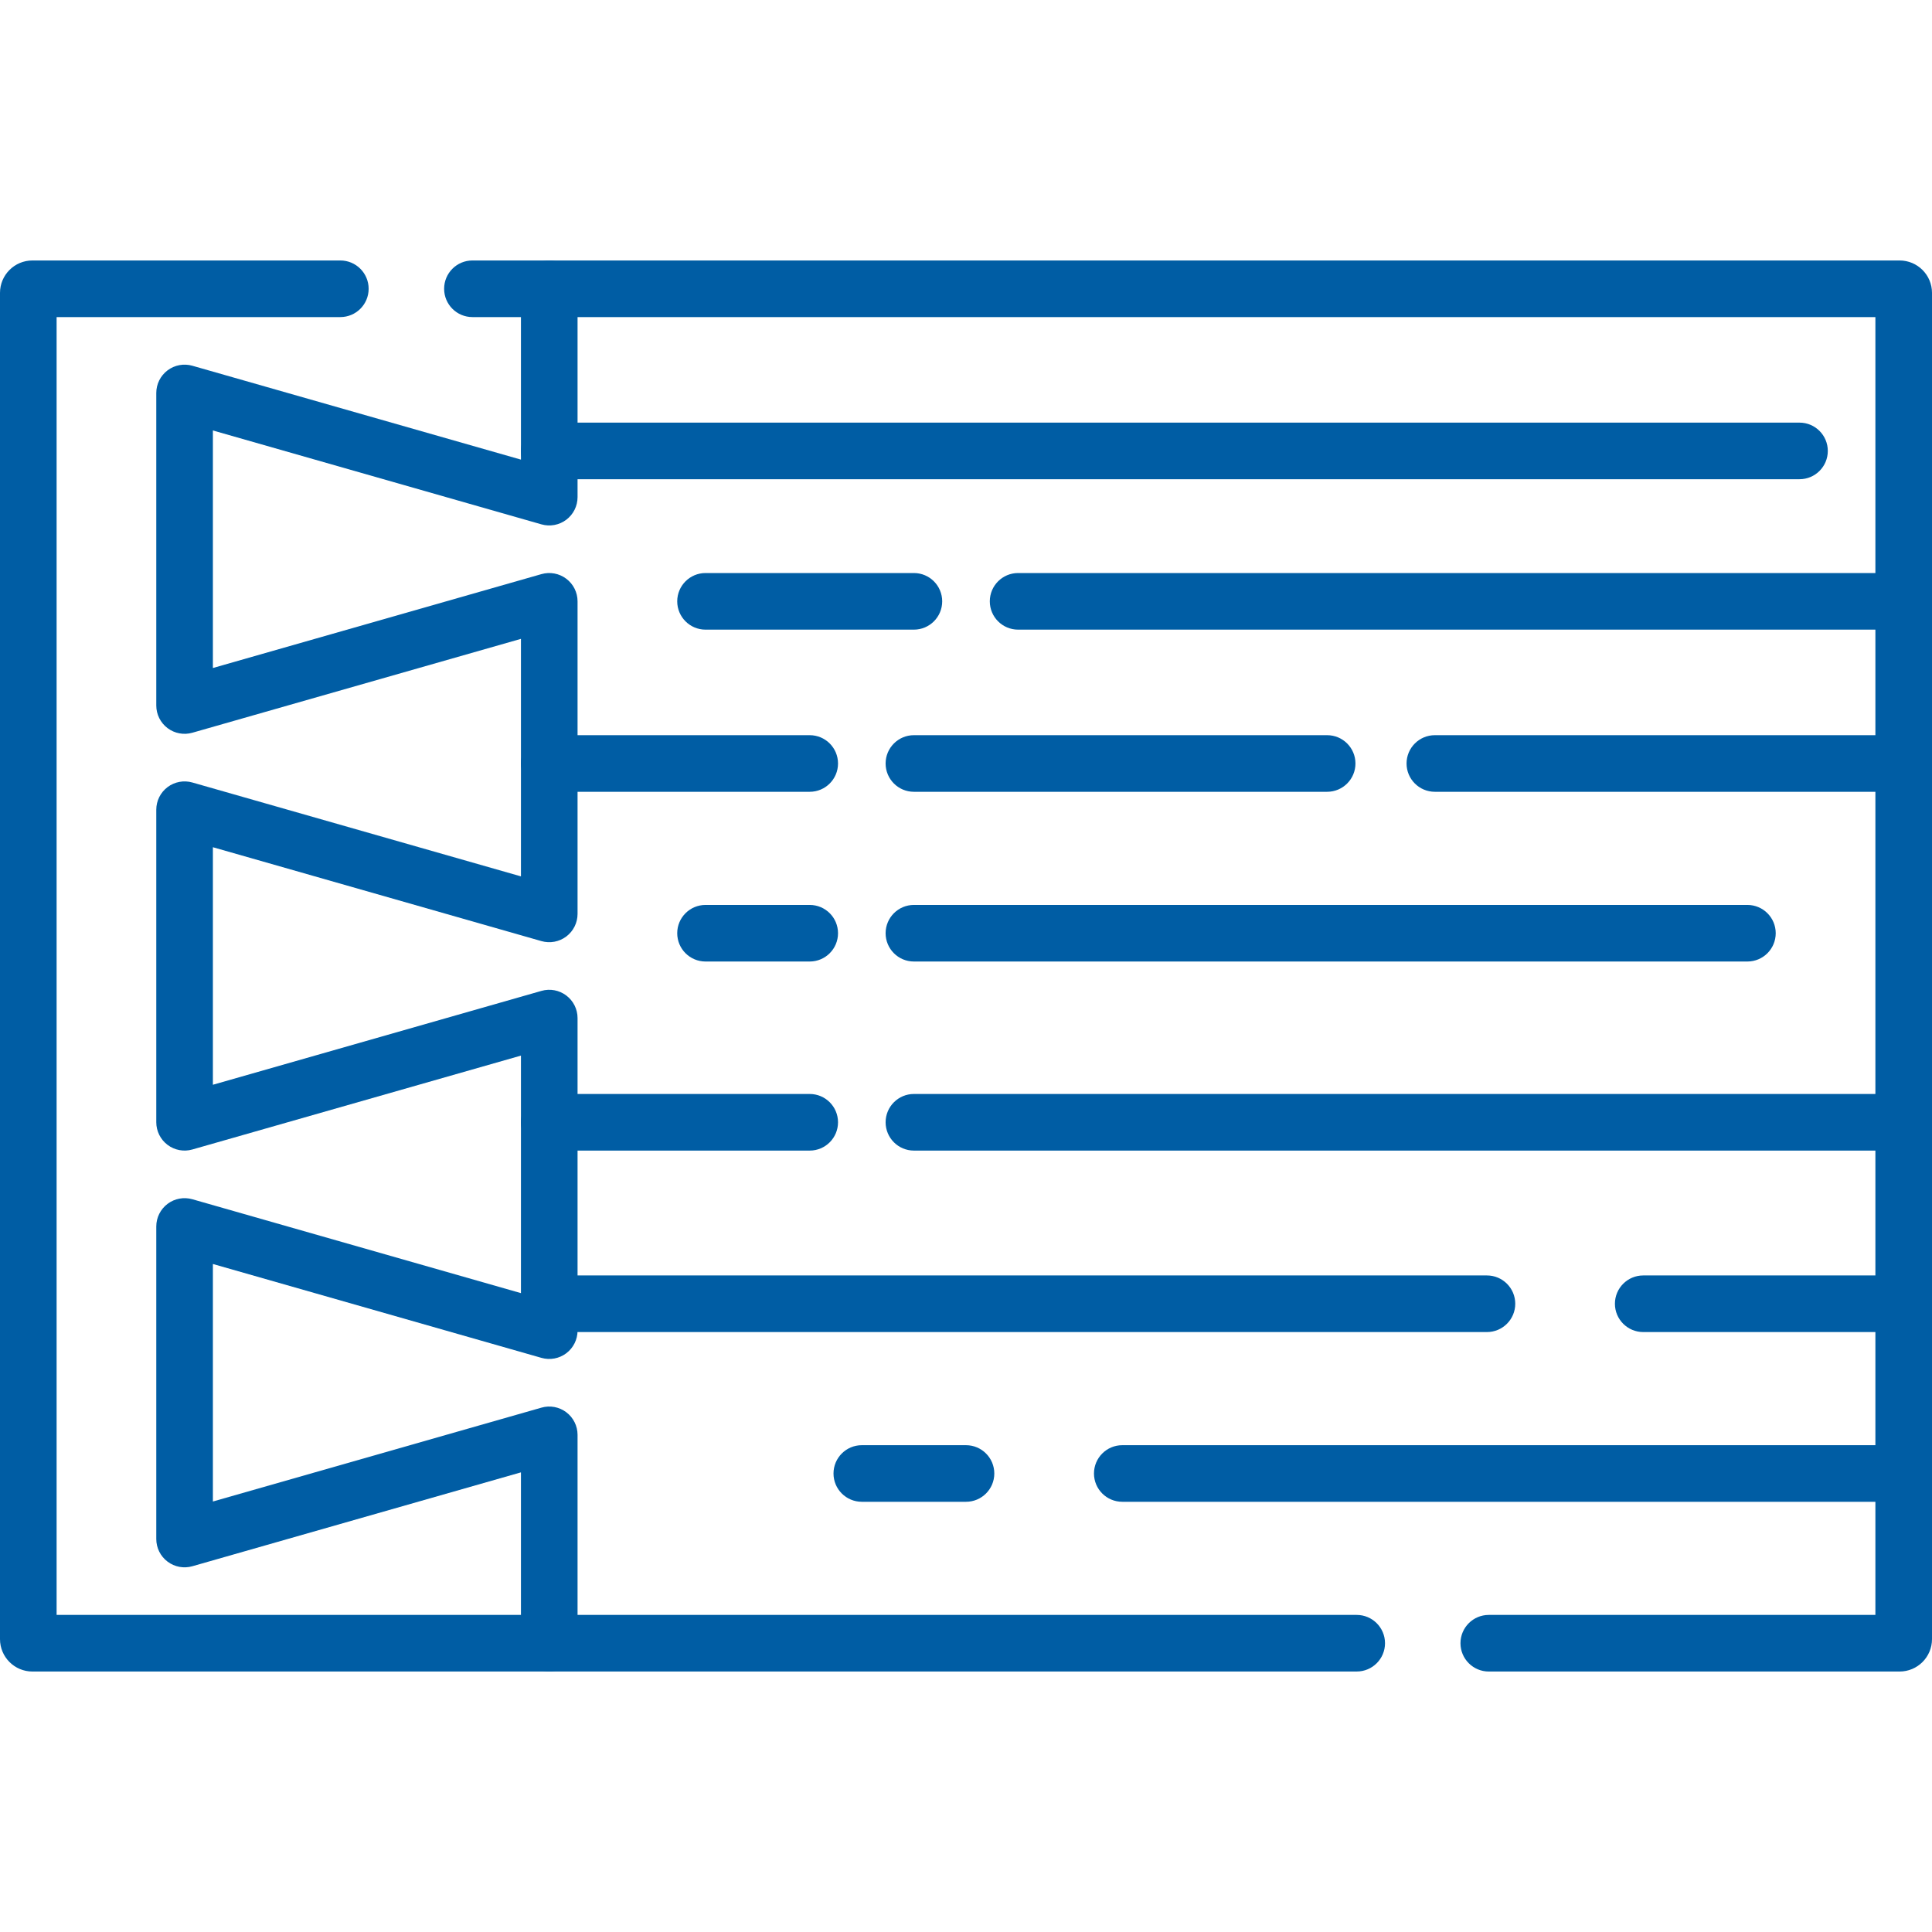
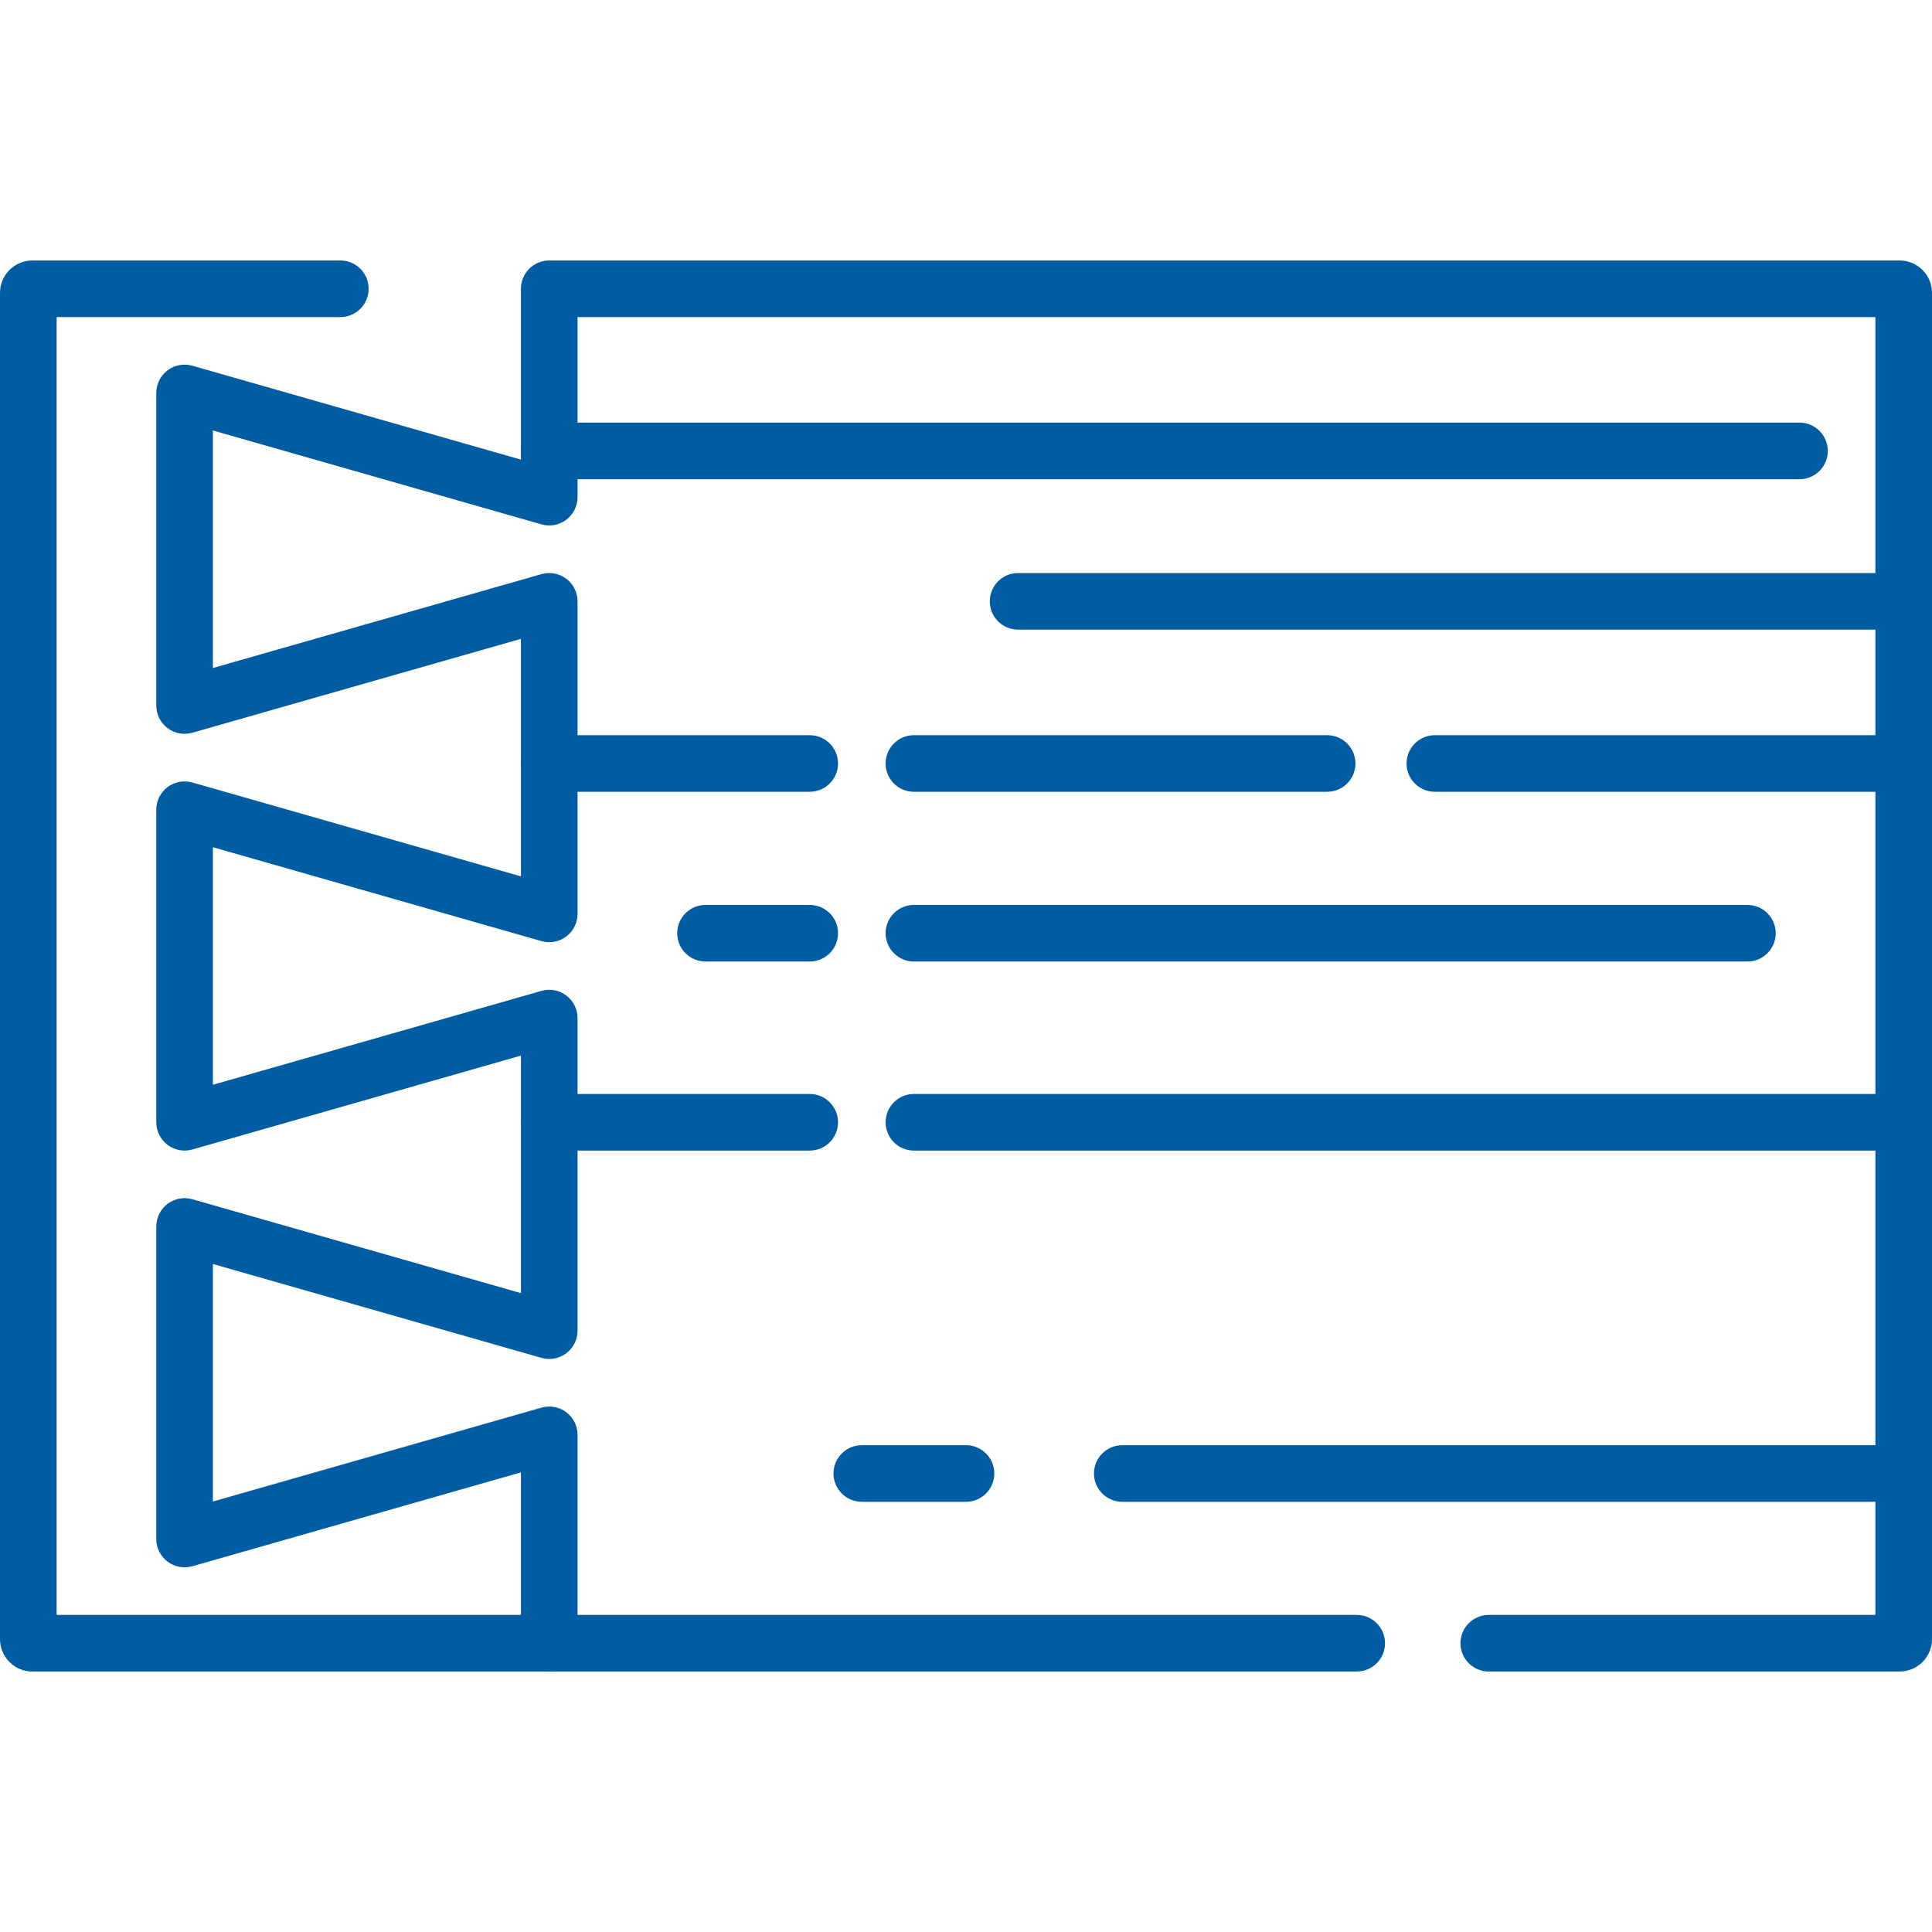
<svg xmlns="http://www.w3.org/2000/svg" width="100" height="100" viewBox="0 0 100 100" fill="none">
-   <path fill-rule="evenodd" clip-rule="evenodd" d="M22.988 14.947C22.988 14.138 23.643 13.482 24.452 13.482H28.429C29.238 13.482 29.894 14.138 29.894 14.947C29.894 15.756 29.238 16.412 28.429 16.412H24.452C23.643 16.412 22.988 15.756 22.988 14.947Z" fill="#005DA4" />
  <path fill-rule="evenodd" clip-rule="evenodd" d="M2.93 16.412H17.616C18.425 16.412 19.081 15.756 19.081 14.947C19.081 14.138 18.425 13.482 17.616 13.482H1.678C0.75 13.482 0 14.234 0 15.159V84.84C0 85.768 0.752 86.518 1.678 86.518H28.429C29.238 86.518 29.894 85.862 29.894 85.053C29.894 84.244 29.238 83.588 28.429 83.588H2.93V16.412Z" fill="#005DA4" />
  <path fill-rule="evenodd" clip-rule="evenodd" d="M26.964 14.947C26.964 14.138 27.62 13.482 28.429 13.482H98.322C99.25 13.482 100 14.234 100 15.159V84.84C100 85.768 99.248 86.518 98.322 86.518H77.059C76.25 86.518 75.594 85.862 75.594 85.053C75.594 84.244 76.25 83.588 77.059 83.588H97.07V16.412H29.894V25.732C29.894 26.192 29.678 26.625 29.311 26.902C28.944 27.178 28.468 27.267 28.026 27.141L11.019 22.281V34.576L28.026 29.716C28.468 29.59 28.944 29.679 29.311 29.956C29.678 30.232 29.894 30.665 29.894 31.125V47.303C29.894 47.763 29.678 48.196 29.311 48.473C28.944 48.749 28.468 48.838 28.026 48.712L11.019 43.852V56.147L28.026 51.288C28.468 51.161 28.944 51.25 29.311 51.527C29.678 51.803 29.894 52.236 29.894 52.696V68.874C29.894 69.334 29.678 69.767 29.311 70.044C28.944 70.321 28.468 70.409 28.026 70.283L11.019 65.424V77.718L28.026 72.859C28.468 72.732 28.944 72.821 29.311 73.098C29.678 73.374 29.894 73.808 29.894 74.267V83.588H70.223C71.032 83.588 71.688 84.244 71.688 85.053C71.688 85.862 71.032 86.517 70.223 86.517H28.429C27.62 86.517 26.964 85.862 26.964 85.053V76.209L9.957 81.068C9.515 81.195 9.039 81.106 8.672 80.829C8.305 80.553 8.089 80.12 8.089 79.66V63.482C8.089 63.022 8.305 62.589 8.672 62.312C9.039 62.035 9.515 61.947 9.957 62.073L26.964 66.932V54.638L9.957 59.497C9.515 59.624 9.039 59.535 8.672 59.258C8.305 58.981 8.089 58.548 8.089 58.089V41.91C8.089 41.451 8.305 41.018 8.672 40.741C9.039 40.464 9.515 40.376 9.957 40.502L26.964 45.361V33.067L9.957 37.926C9.515 38.053 9.039 37.964 8.672 37.687C8.305 37.41 8.089 36.977 8.089 36.518V20.339C8.089 19.88 8.305 19.447 8.672 19.17C9.039 18.893 9.515 18.805 9.957 18.931L26.964 23.79V14.947Z" fill="#005DA4" />
  <path fill-rule="evenodd" clip-rule="evenodd" d="M45.839 58.089C45.839 57.28 46.495 56.624 47.303 56.624H98.535C99.344 56.624 100 57.28 100 58.089C100 58.898 99.344 59.554 98.535 59.554H47.303C46.495 59.554 45.839 58.898 45.839 58.089Z" fill="#005DA4" />
-   <path fill-rule="evenodd" clip-rule="evenodd" d="M26.964 58.089C26.964 57.28 27.62 56.624 28.429 56.624H41.911C42.72 56.624 43.376 57.28 43.376 58.089C43.376 58.898 42.72 59.554 41.911 59.554H28.429C27.62 59.554 26.964 58.898 26.964 58.089Z" fill="#005DA4" />
-   <path fill-rule="evenodd" clip-rule="evenodd" d="M26.964 67.482C26.964 66.673 27.62 66.017 28.429 66.017H76.964C77.773 66.017 78.429 66.673 78.429 67.482C78.429 68.291 77.773 68.947 76.964 68.947H28.429C27.62 68.947 26.964 68.291 26.964 67.482Z" fill="#005DA4" />
-   <path fill-rule="evenodd" clip-rule="evenodd" d="M83.588 67.482C83.588 66.673 84.244 66.017 85.053 66.017H98.535C99.344 66.017 100 66.673 100 67.482C100 68.291 99.344 68.947 98.535 68.947H85.053C84.244 68.947 83.588 68.291 83.588 67.482Z" fill="#005DA4" />
+   <path fill-rule="evenodd" clip-rule="evenodd" d="M26.964 58.089C26.964 57.28 27.62 56.624 28.429 56.624H41.911C42.72 56.624 43.376 57.28 43.376 58.089C43.376 58.898 42.72 59.554 41.911 59.554H28.429Z" fill="#005DA4" />
  <path fill-rule="evenodd" clip-rule="evenodd" d="M51.232 31.125C51.232 30.316 51.888 29.66 52.697 29.66H98.535C99.344 29.66 100 30.316 100 31.125C100 31.934 99.344 32.59 98.535 32.59H52.697C51.888 32.59 51.232 31.934 51.232 31.125Z" fill="#005DA4" />
-   <path fill-rule="evenodd" clip-rule="evenodd" d="M35.053 31.125C35.053 30.316 35.709 29.66 36.518 29.66H47.303C48.112 29.66 48.768 30.316 48.768 31.125C48.768 31.934 48.112 32.59 47.303 32.59H36.518C35.709 32.59 35.053 31.934 35.053 31.125Z" fill="#005DA4" />
  <path fill-rule="evenodd" clip-rule="evenodd" d="M26.964 23.34C26.964 22.531 27.62 21.875 28.429 21.875H93.142C93.951 21.875 94.607 22.531 94.607 23.34C94.607 24.149 93.951 24.804 93.142 24.804H28.429C27.62 24.804 26.964 24.149 26.964 23.34Z" fill="#005DA4" />
  <path fill-rule="evenodd" clip-rule="evenodd" d="M56.624 76.268C56.624 75.459 57.28 74.803 58.089 74.803H98.535C99.344 74.803 100 75.459 100 76.268C100 77.077 99.344 77.732 98.535 77.732H58.089C57.28 77.732 56.624 77.077 56.624 76.268Z" fill="#005DA4" />
  <path fill-rule="evenodd" clip-rule="evenodd" d="M43.142 76.268C43.142 75.459 43.798 74.803 44.607 74.803H50C50.809 74.803 51.465 75.459 51.465 76.268C51.465 77.077 50.809 77.732 50 77.732H44.607C43.798 77.732 43.142 77.077 43.142 76.268Z" fill="#005DA4" />
  <path fill-rule="evenodd" clip-rule="evenodd" d="M45.839 48.303C45.839 47.495 46.495 46.839 47.303 46.839H90.446C91.255 46.839 91.911 47.495 91.911 48.303C91.911 49.112 91.255 49.768 90.446 49.768H47.303C46.495 49.768 45.839 49.112 45.839 48.303Z" fill="#005DA4" />
  <path fill-rule="evenodd" clip-rule="evenodd" d="M35.053 48.303C35.053 47.495 35.709 46.839 36.518 46.839H41.911C42.72 46.839 43.376 47.495 43.376 48.303C43.376 49.112 42.72 49.768 41.911 49.768H36.518C35.709 49.768 35.053 49.112 35.053 48.303Z" fill="#005DA4" />
  <path fill-rule="evenodd" clip-rule="evenodd" d="M72.803 39.518C72.803 38.709 73.459 38.053 74.268 38.053H98.535C99.344 38.053 100 38.709 100 39.518C100 40.327 99.344 40.983 98.535 40.983H74.268C73.459 40.983 72.803 40.327 72.803 39.518Z" fill="#005DA4" />
  <path fill-rule="evenodd" clip-rule="evenodd" d="M45.839 39.518C45.839 38.709 46.495 38.053 47.303 38.053H68.693C69.502 38.053 70.158 38.709 70.158 39.518C70.158 40.327 69.502 40.983 68.693 40.983H47.303C46.495 40.983 45.839 40.327 45.839 39.518Z" fill="#005DA4" />
  <path fill-rule="evenodd" clip-rule="evenodd" d="M26.964 39.518C26.964 38.709 27.62 38.053 28.429 38.053H41.911C42.72 38.053 43.376 38.709 43.376 39.518C43.376 40.327 42.72 40.983 41.911 40.983H28.429C27.62 40.983 26.964 40.327 26.964 39.518Z" fill="#005DA4" />
</svg>